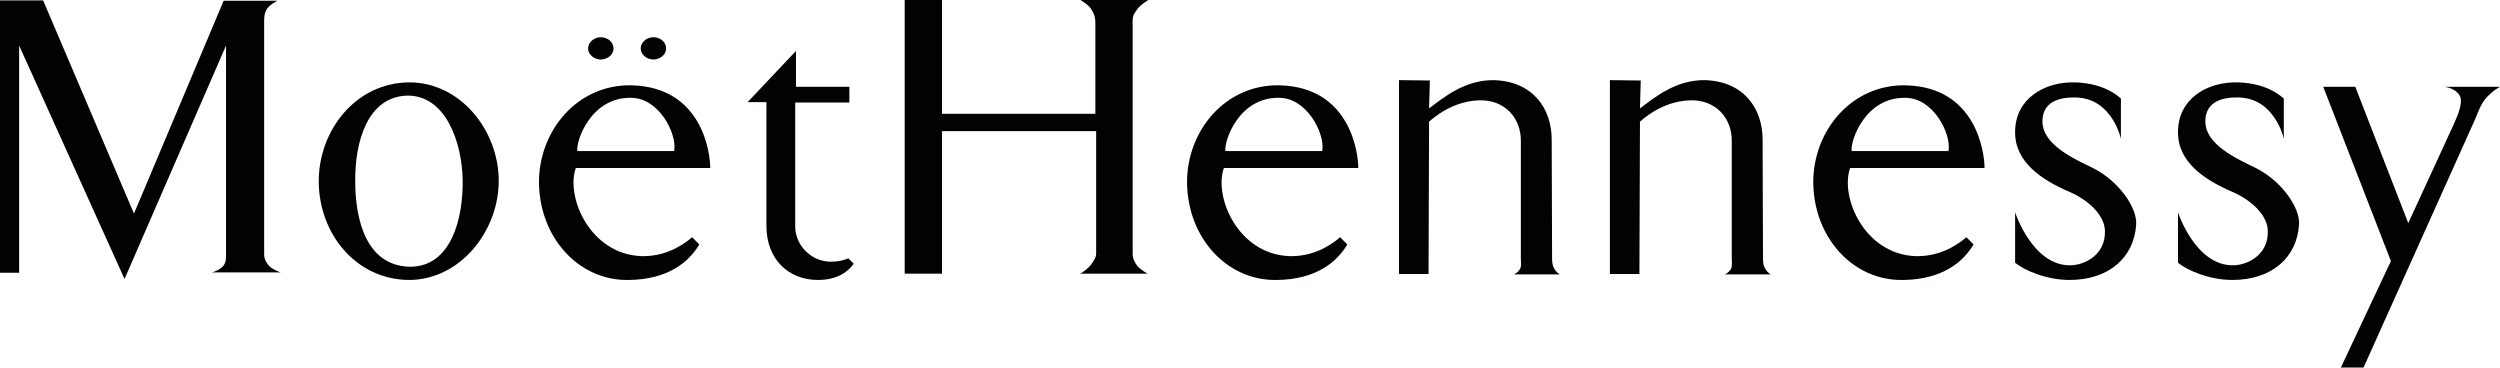
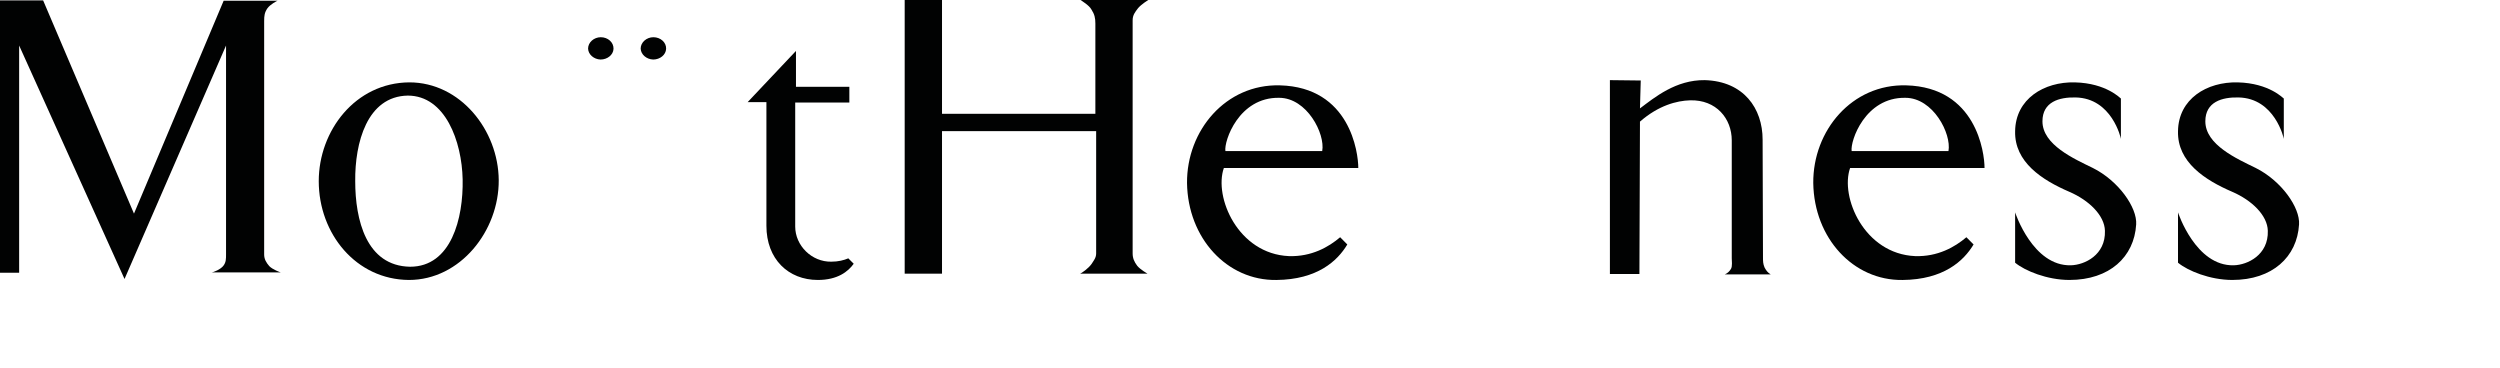
<svg xmlns="http://www.w3.org/2000/svg" xml:space="preserve" style="enable-background:new 0 0 1795.6 263.98;" viewBox="0 0 1795.6 263.98" y="0px" x="0px" id="Calque_1" version="1.1">
  <style type="text/css">
	.st0{fill:#010202;}
</style>
  <g>
    <path d="M160.64,190.62c-1.97,2.89-7.63,5.01-8.47,5.01h49.44c-0.29,0-5.94-2.11-8.2-4.49c-2.26-2.63-3.68-5-3.68-8.43   V15.03c0-3.69,0.28-6.05,2.27-8.96c1.98-2.9,7.07-5.53,7.34-5.53h-38.71l-64.4,152.89L30.97,0.28H0v195.6h13.75V184.3v-66.45V32.7   l75.69,167.68L162.35,32.7v150.01C162.35,185.88,162.35,188.24,160.64,190.62" class="st0" />
    <path d="M816.87,191c-2.22-2.9-3.36-5.56-3.36-8.98V14.55c0-3.7,1.7-5.83,3.92-8.72C819.65,3.17,824.7,0,824.7,0   h-48.57c0.56,0.54,6.14,3.7,7.81,6.88c2.23,3.44,2.8,6.09,2.8,10.05v64.81H676.59V0h-26.81v196.55h26.81V94.18h110.71v87.83   c0,3.18-1.68,5.02-3.36,7.67c-2.24,3.16-7.25,6.6-8.09,6.86h48.28C824.12,196.55,819.11,193.65,816.87,191" class="st0" />
-     <path d="M1691.66,62.34h-23.02l48.61,125.17l-35.95,76.47h16.29l80.02-178.07c3.32-7.67,4.7-13.24,11.35-18.8   c2.2-2.1,3.88-3.16,6.64-4.77h-39.86c2.76,0.29,7.74,1.85,10.22,5.32c3.89,4.48-0.26,14.29-3.85,22.23l-32.4,70.37L1691.66,62.34z" class="st0" />
-     <path d="M1115.87,192.08c-1.1-2.64-1.1-4.48-1.1-7.4l-0.28-84.38c0-22.43-13.59-41.94-41.55-42.74   c-20.78-0.26-35.99,12.41-46.52,20.3l0.56-20.04l-22.16-0.26v139.26h21.22l0.38-109.46c13.28-11.6,26.32-15.03,36-15.3   c18.83-0.53,29.91,13.18,29.91,28.75v84.66c0,1.6,0.56,5.81-0.56,7.66c-1.1,1.83-2.49,3.15-4.44,3.96h32.97   C1118.08,195.77,1116.98,194.19,1115.87,192.08" class="st0" />
    <path d="M1267.36,192.08c-1.11-2.64-1.11-4.48-1.11-7.4l-0.27-84.38c0-22.43-13.58-41.94-41.54-42.74   c-20.79-0.26-36.01,12.41-46.55,20.3l0.56-20.04l-22.15-0.26v139.26h21.2l0.39-109.46c13.29-11.6,26.33-15.03,36.01-15.3   c18.83-0.53,29.92,13.18,29.92,28.75v84.66c0,1.6,0.56,5.81-0.57,7.66c-1.1,1.83-2.49,3.15-4.43,3.96h32.96   C1269.58,195.77,1268.47,194.19,1267.36,192.08" class="st0" />
    <path d="M294.55,191.58c-31.54-0.53-39.42-33.76-39.42-61.47c-0.29-27.42,8.45-60.92,37.73-61.45   c27.03,0,38.86,32.96,39.43,60.13C332.86,156.77,324.12,191.58,294.55,191.58 M294.01,59.16c-38.87,0.26-65.07,34.81-65.07,70.95   c0,37.73,26.75,70.72,64.78,70.97c36.89,0,64.76-35.34,64.49-71.75C357.92,93.44,330.6,59.16,294.01,59.16" class="st0" />
    <path d="M431.33,42.76c4.93,0,9.15-3.37,9.32-7.7c0.15-4.65-4.04-8.33-9.15-8.33c-4.9,0-9.12,3.69-9.12,8.18   C422.55,39.22,426.6,42.59,431.33,42.76" class="st0" />
    <path d="M469.13,42.76c4.92,0,9.14-3.37,9.3-7.7c0.19-4.65-4.05-8.33-9.14-8.33c-4.91,0-9.14,3.69-9.14,8.18   C460.34,39.22,464.38,42.59,469.13,42.76" class="st0" />
    <path d="M918.71,70.25c19.99,0,33.22,25.84,30.96,38.24h-69.54C879.03,101.38,889.72,69.74,918.71,70.25    M925.75,183.95c-36.6-1.6-54.04-42.47-46.72-63.3h96.55c0-11.08-5.93-58.03-56.3-59.35c-38.86-1.05-67,32.42-66.71,70.15   c0.56,39.56,28.71,70.16,64.18,69.64c29.33-0.28,43.83-13.58,50.94-25.51l-5.14-5.19C954.31,177.43,941.95,184.48,925.75,183.95" class="st0" />
-     <path d="M453.26,70.25c19.99,0,33.22,25.84,30.96,38.24h-69.54C413.57,101.38,424.28,69.74,453.26,70.25    M460.31,183.95c-36.62-1.6-54.06-42.47-46.74-63.3h96.55c0-11.08-5.91-58.03-56.29-59.35c-38.85-1.05-66.99,32.42-66.72,70.15   c0.58,39.56,28.72,70.16,64.17,69.64c29.35-0.28,43.86-13.58,50.99-25.51l-5.16-5.19C488.86,177.43,476.5,184.48,460.31,183.95" class="st0" />
    <path d="M1368.51,70.25c19.99,0,33.22,25.84,30.96,38.24h-69.54C1328.82,101.38,1339.51,69.74,1368.51,70.25    M1375.54,183.95c-36.6-1.6-54.04-42.47-46.72-63.3h96.55c0-11.08-5.92-58.03-56.31-59.35c-38.84-1.05-66.99,32.42-66.7,70.15   c0.56,39.56,28.72,70.16,64.17,69.64c29.35-0.28,43.84-13.58,50.97-25.51l-5.16-5.19C1404.1,177.43,1391.73,184.48,1375.54,183.95" class="st0" />
    <path d="M1503.14,120.63c-13.47-6.6-36.17-16.61-36.17-33.5c0-13.99,12.06-17.42,23.83-17.14   c26.07,0.52,32.52,29.25,32.52,29.79V70.77c-0.26,0-10.37-11.07-33.07-11.6c-22.16-0.55-42.62,11.87-42.91,35.07   c-0.56,22.18,19.35,35.09,38.99,43.54c14.02,6.05,25.23,16.87,25.52,27.97c0.56,17.41-14.6,24.53-24.41,24.79   c-27.48,0.79-40.1-37.99-40.1-37.99v36.14c7.01,5.81,23,12.39,38.99,12.39c28.87,0,46.55-16.6,47.95-39.84   C1535.12,149.12,1521.65,129.86,1503.14,120.63" class="st0" />
    <path d="M1620.13,120.63c-13.46-6.6-36.17-16.61-36.17-33.5c0-13.99,12.05-17.42,23.82-17.14   c26.09,0.52,32.54,29.25,32.54,29.79V70.77c-0.28,0-10.37-11.07-33.08-11.6c-22.18-0.55-42.63,11.87-42.91,35.07   c-0.56,22.18,19.33,35.09,38.99,43.54c14.01,6.05,25.24,16.87,25.52,27.97c0.53,17.41-14.61,24.53-24.41,24.79   c-27.48,0.79-40.1-37.99-40.1-37.99v36.14c7,5.81,22.99,12.39,38.99,12.39c28.87,0,46.55-16.6,47.95-39.84   C1652.09,149.12,1638.64,129.86,1620.13,120.63" class="st0" />
    <path d="M597.09,187.95c-14.08,0.26-25.94-11.57-25.94-25.23V73.64h38.89v-11.3H571.7V36.58l-34.73,36.79h13.5v88.83   c0,23.9,15.73,38.88,36.97,38.88c14.19,0,21.75-6.07,25.73-11.64l-3.88-3.89C606.16,186.88,602.16,187.95,597.09,187.95" class="st0" />
  </g>
</svg>